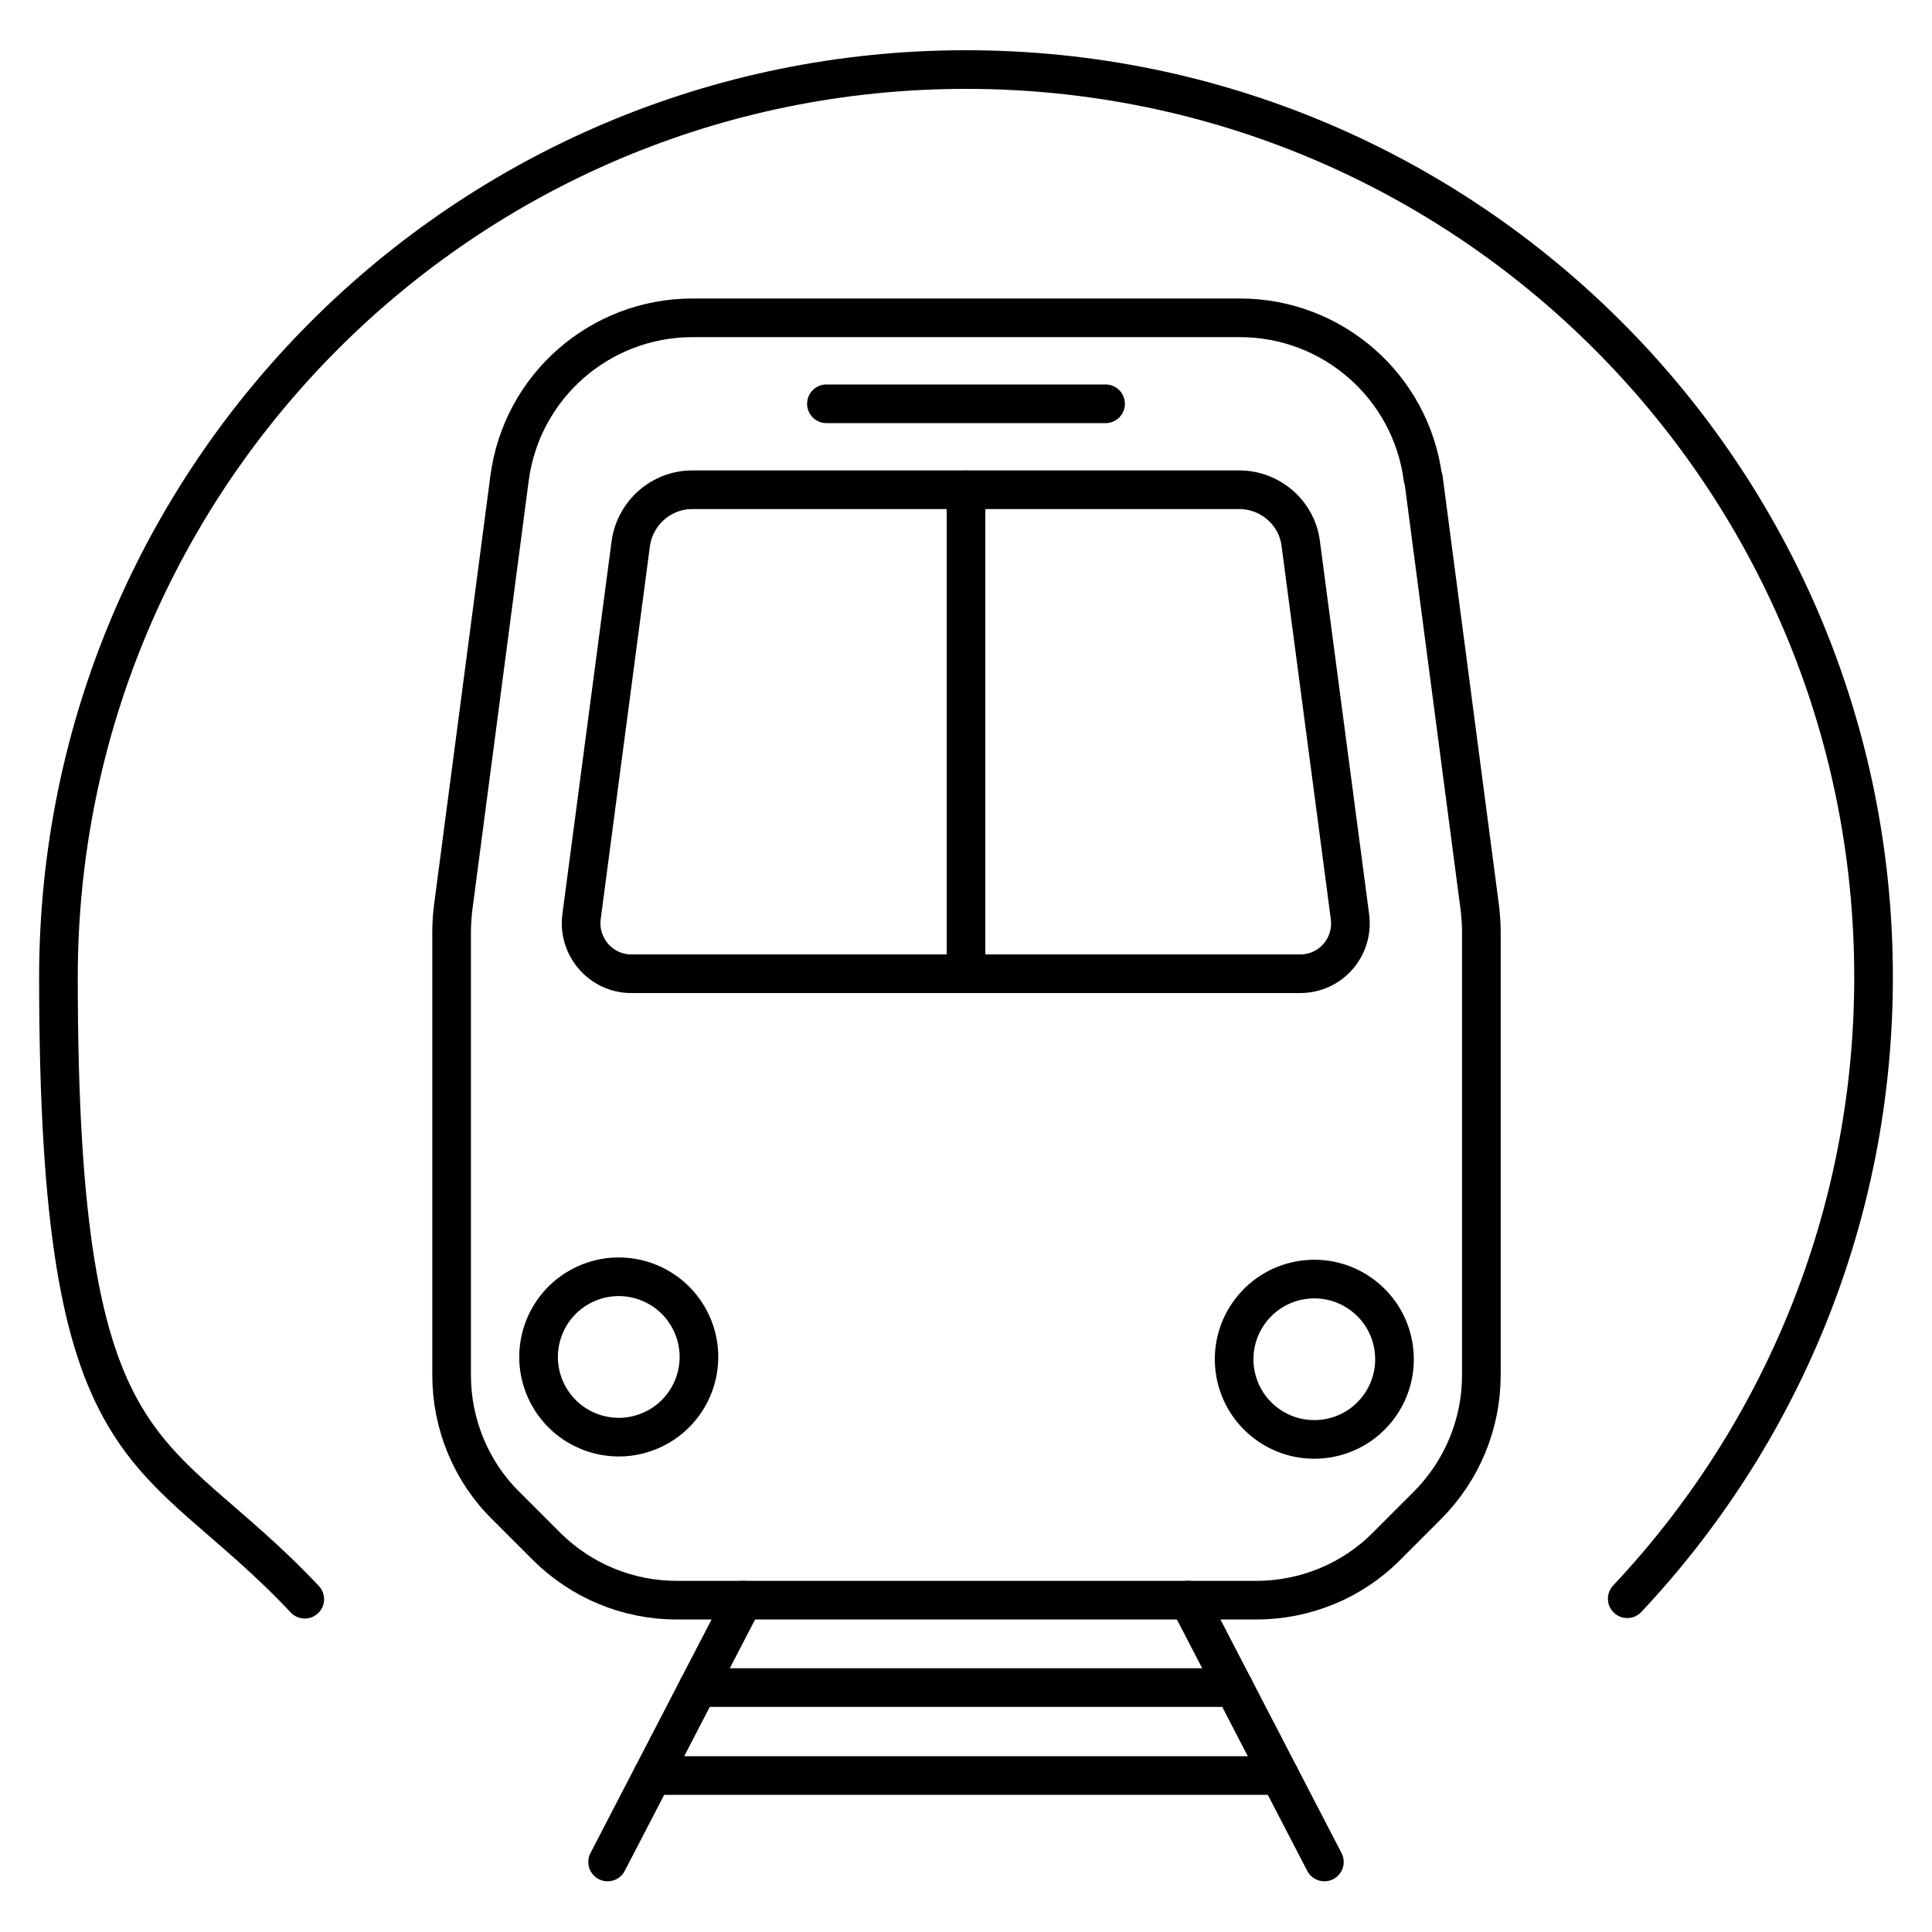
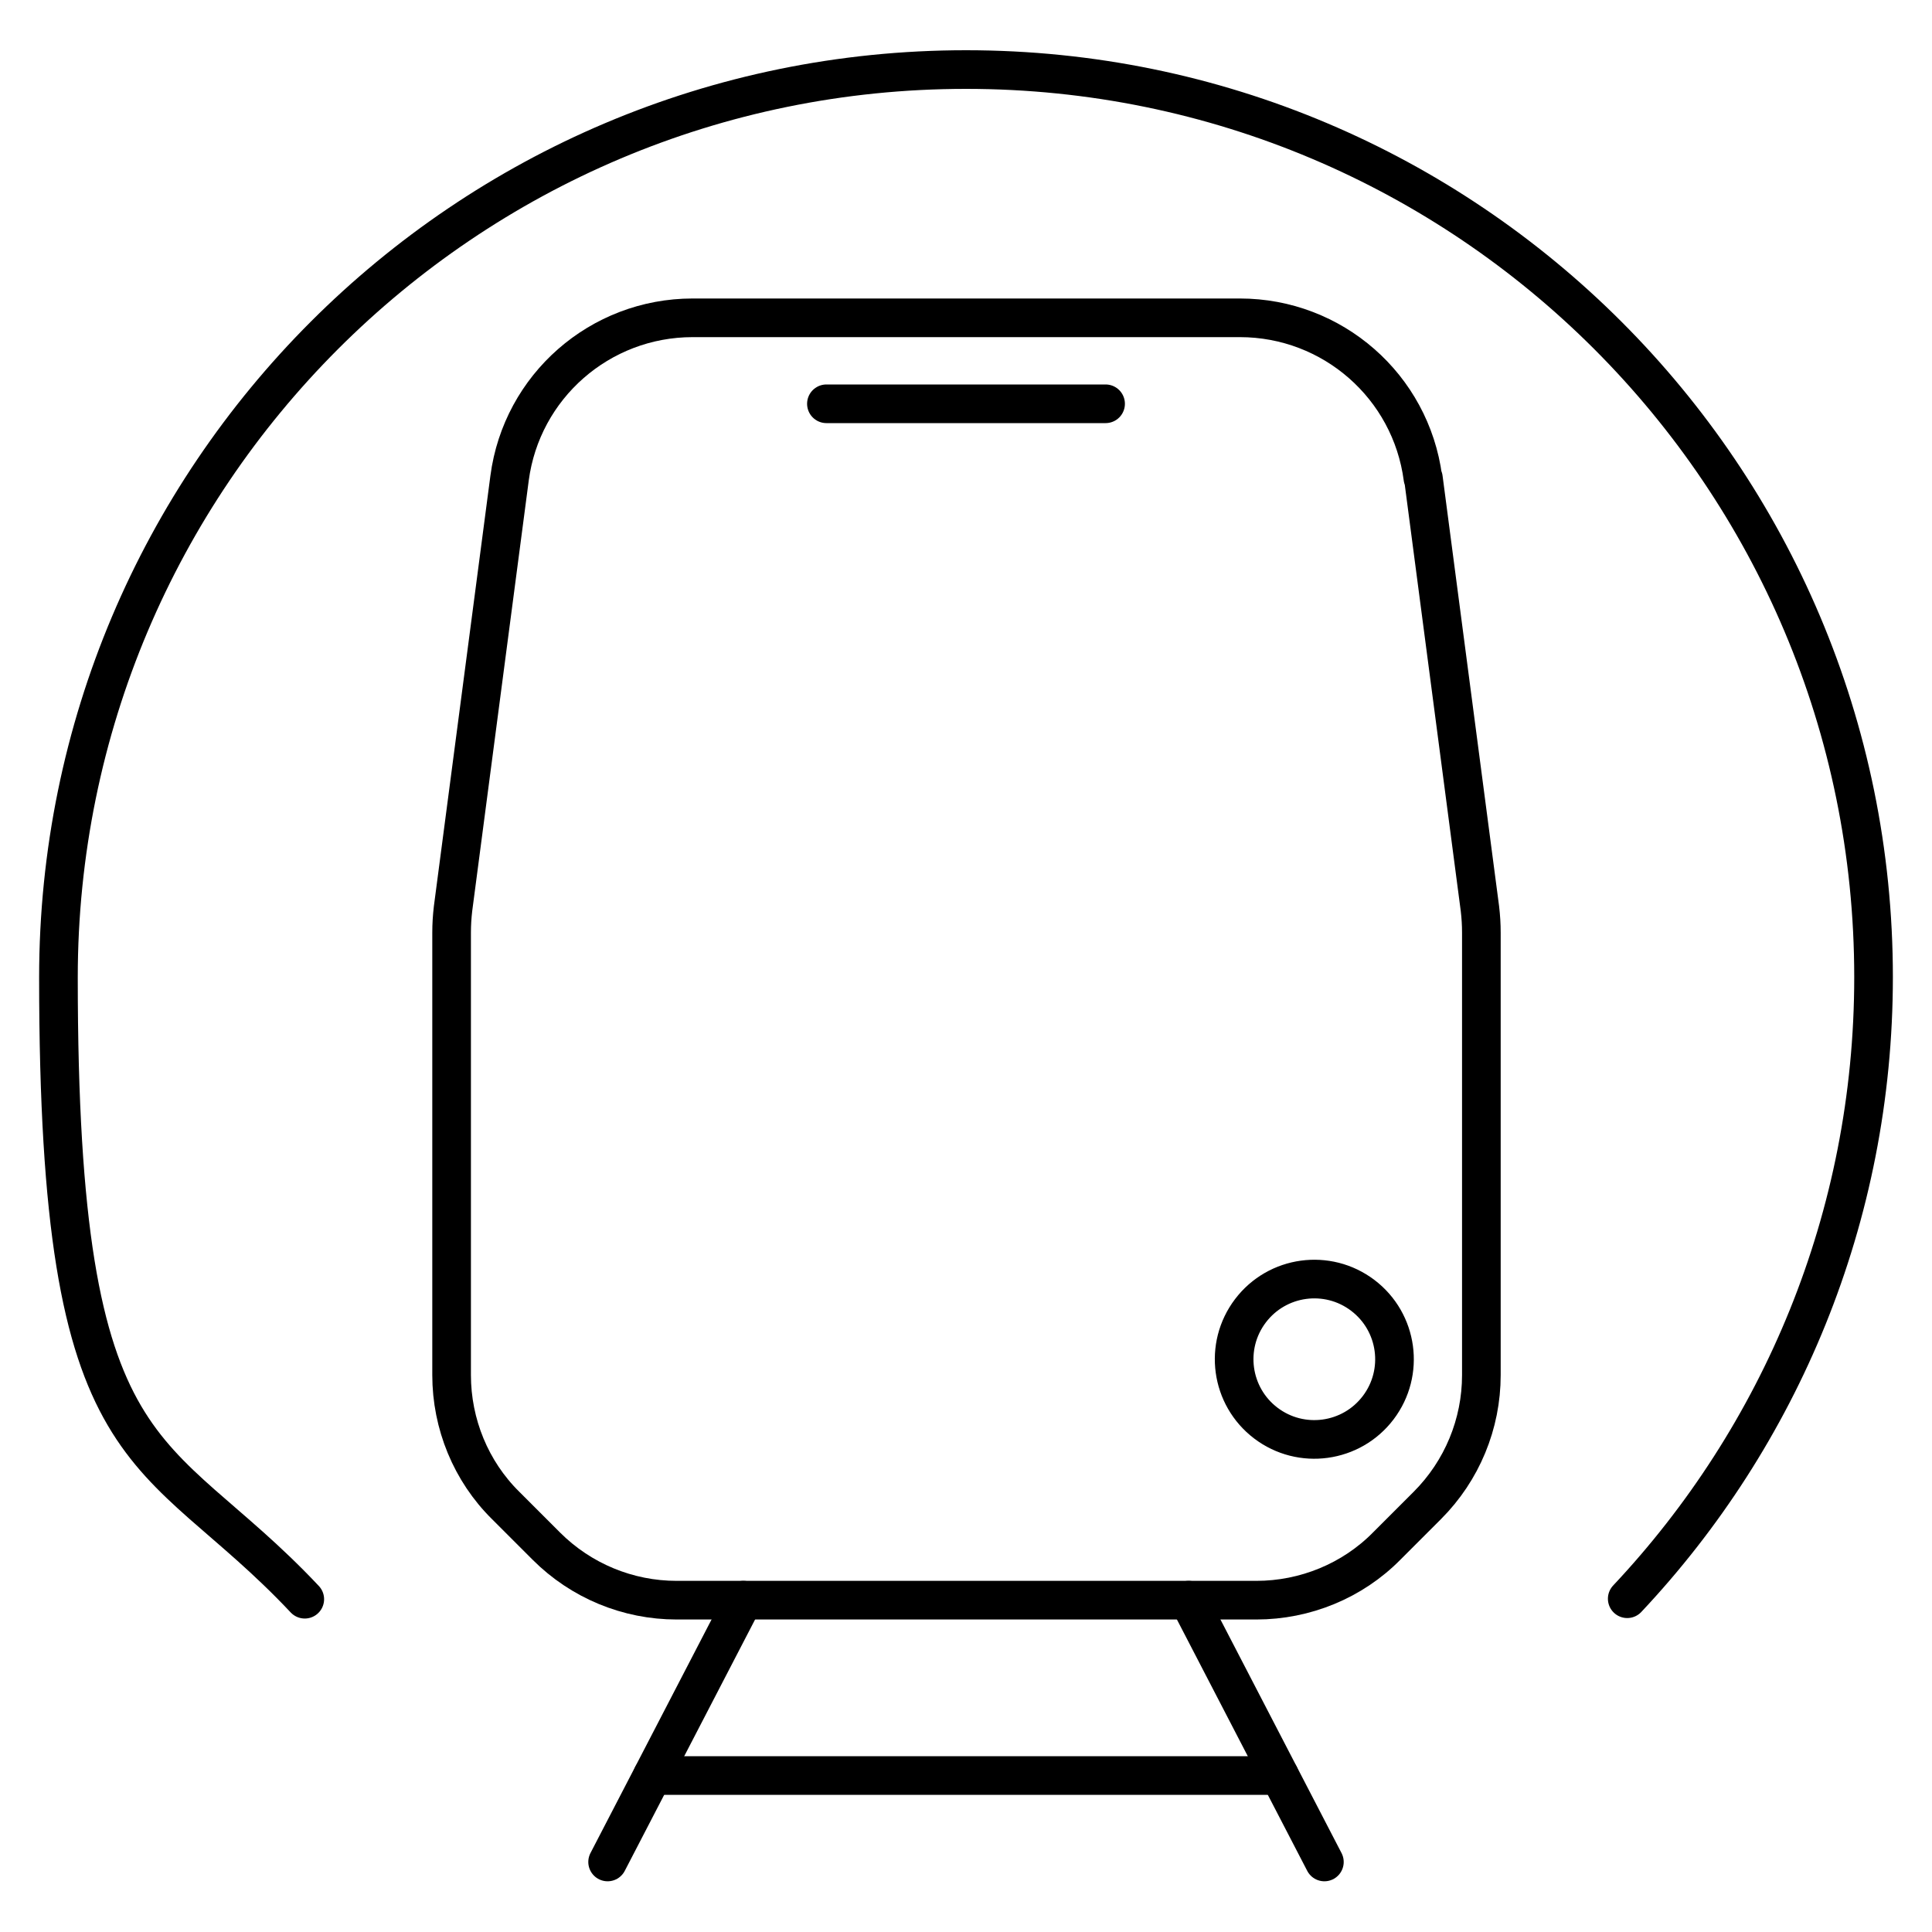
<svg xmlns="http://www.w3.org/2000/svg" viewBox="0 0 400 400" version="1.1" id="Layer_1">
  <defs>
    <style>
      .st0 {
        fill: none;
        stroke: #000;
        stroke-linecap: round;
        stroke-linejoin: round;
        stroke-width: 8px;
      }
    </style>
  </defs>
  <g>
    <line y2="83.6" x2="228.9" y1="83.6" x1="171.1" class="st0" />
    <g>
-       <circle transform="translate(-105.2 78.6) rotate(-24.6)" r="16.6" cy="281.1" cx="127.9" class="st0" />
      <circle transform="translate(-116.3 328.2) rotate(-52.8)" r="16.6" cy="281.1" cx="272.1" class="st0" />
    </g>
    <g>
      <line y2="385.5" x2="125.8" y1="331.3" x1="153.9" class="st0" />
      <line y2="331.3" x2="246.1" y1="385.5" x1="274.2" class="st0" />
    </g>
-     <line y2="349.4" x2="144.5" y1="349.4" x1="255.5" class="st0" />
    <line y2="367.6" x2="135.1" y1="367.6" x1="264.9" class="st0" />
    <path d="M294.6,99c-2.5-19-18.7-33.2-37.9-33.2h-113.3c-19.2,0-35.4,14.2-37.9,33.2l-11.7,89.1c-.2,1.7-.3,3.3-.3,5v91.6c0,10.1,4,19.9,11.2,27l8.4,8.4c7.2,7.2,16.9,11.2,27,11.2h120c10.1,0,19.9-4,27-11.2l8.4-8.4c7.2-7.2,11.2-16.9,11.2-27v-91.6c0-1.7-.1-3.3-.3-5l-11.7-89.1Z" class="st0" />
-     <path d="M269.2,201.6c6.3,0,11.1-5.5,10.3-11.8l-10.2-77.3c-.8-6.3-6.3-11.1-12.7-11.1h-113.3c-6.4,0-11.8,4.8-12.7,11.1l-10.2,77.3c-.8,6.2,4,11.8,10.3,11.8h138.4Z" class="st0" />
-     <line y2="201.6" x2="200" y1="101.4" x1="200" class="st0" />
  </g>
  <path d="M336.9,331c31.6-33.6,51-78.9,51-128.7,0-103.8-84.1-187.9-187.9-187.9S12.1,98.6,12.1,202.4s19.4,95.1,51,128.7" class="st0" />
</svg>